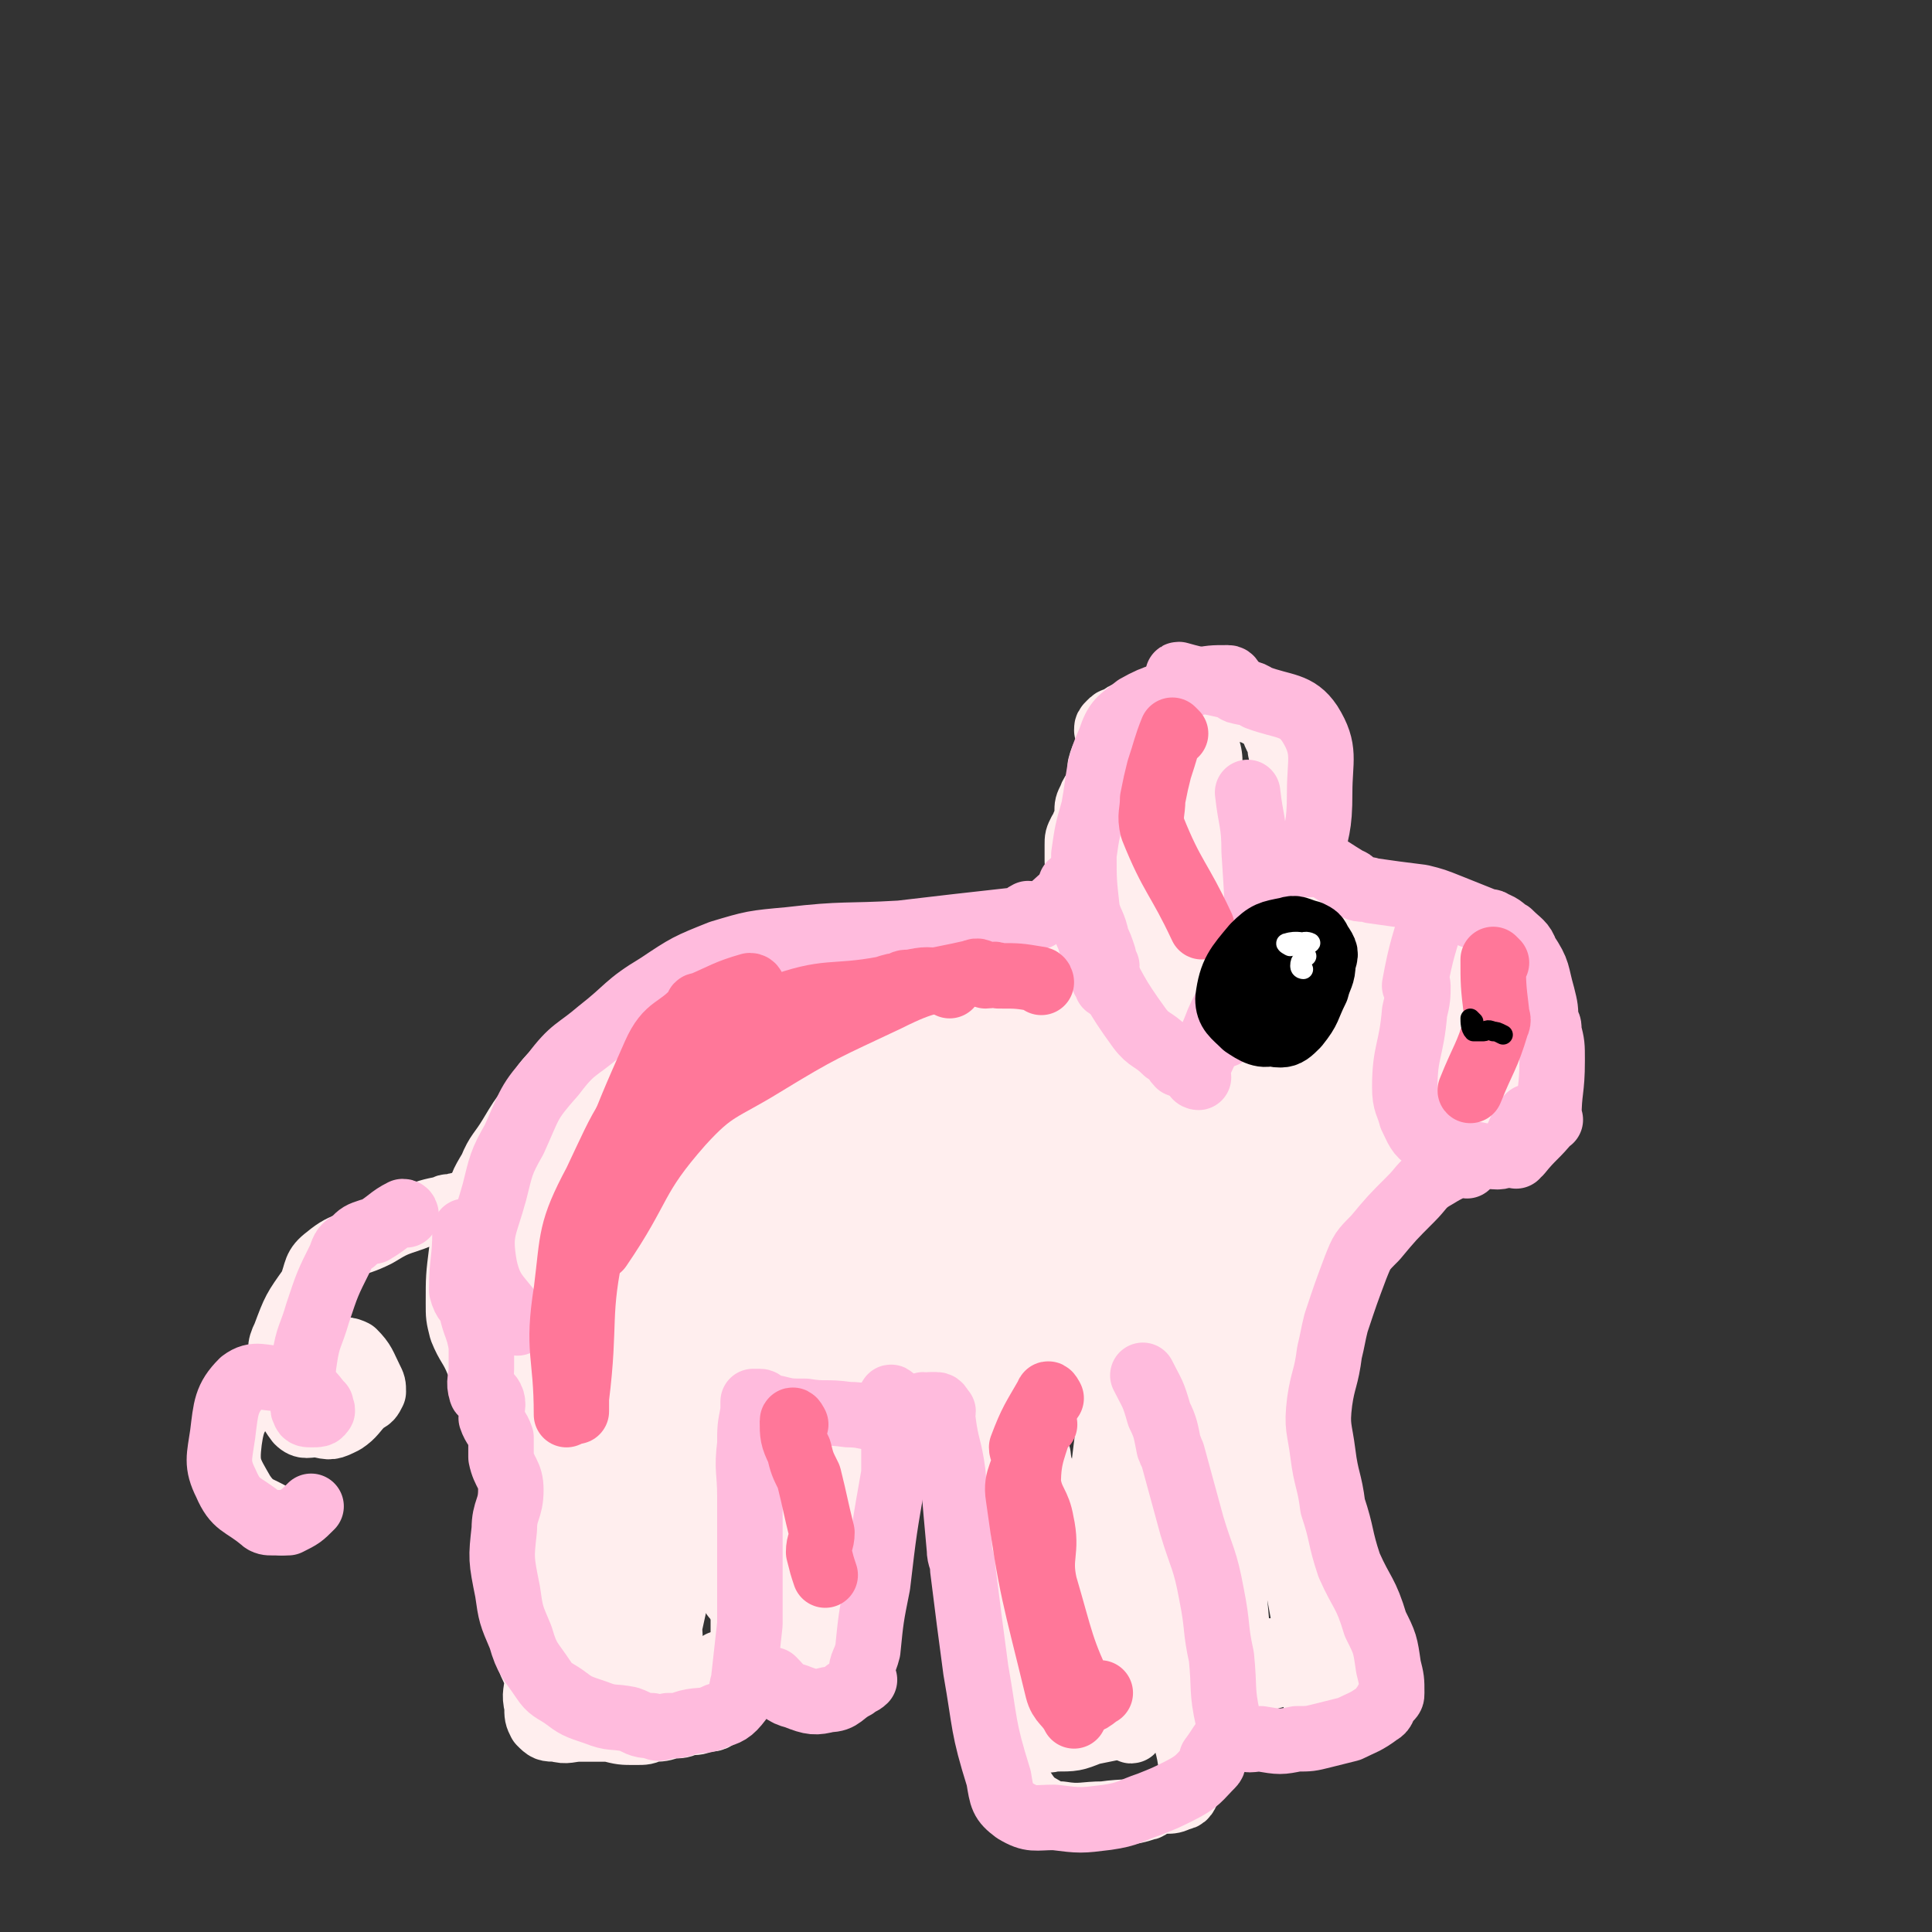
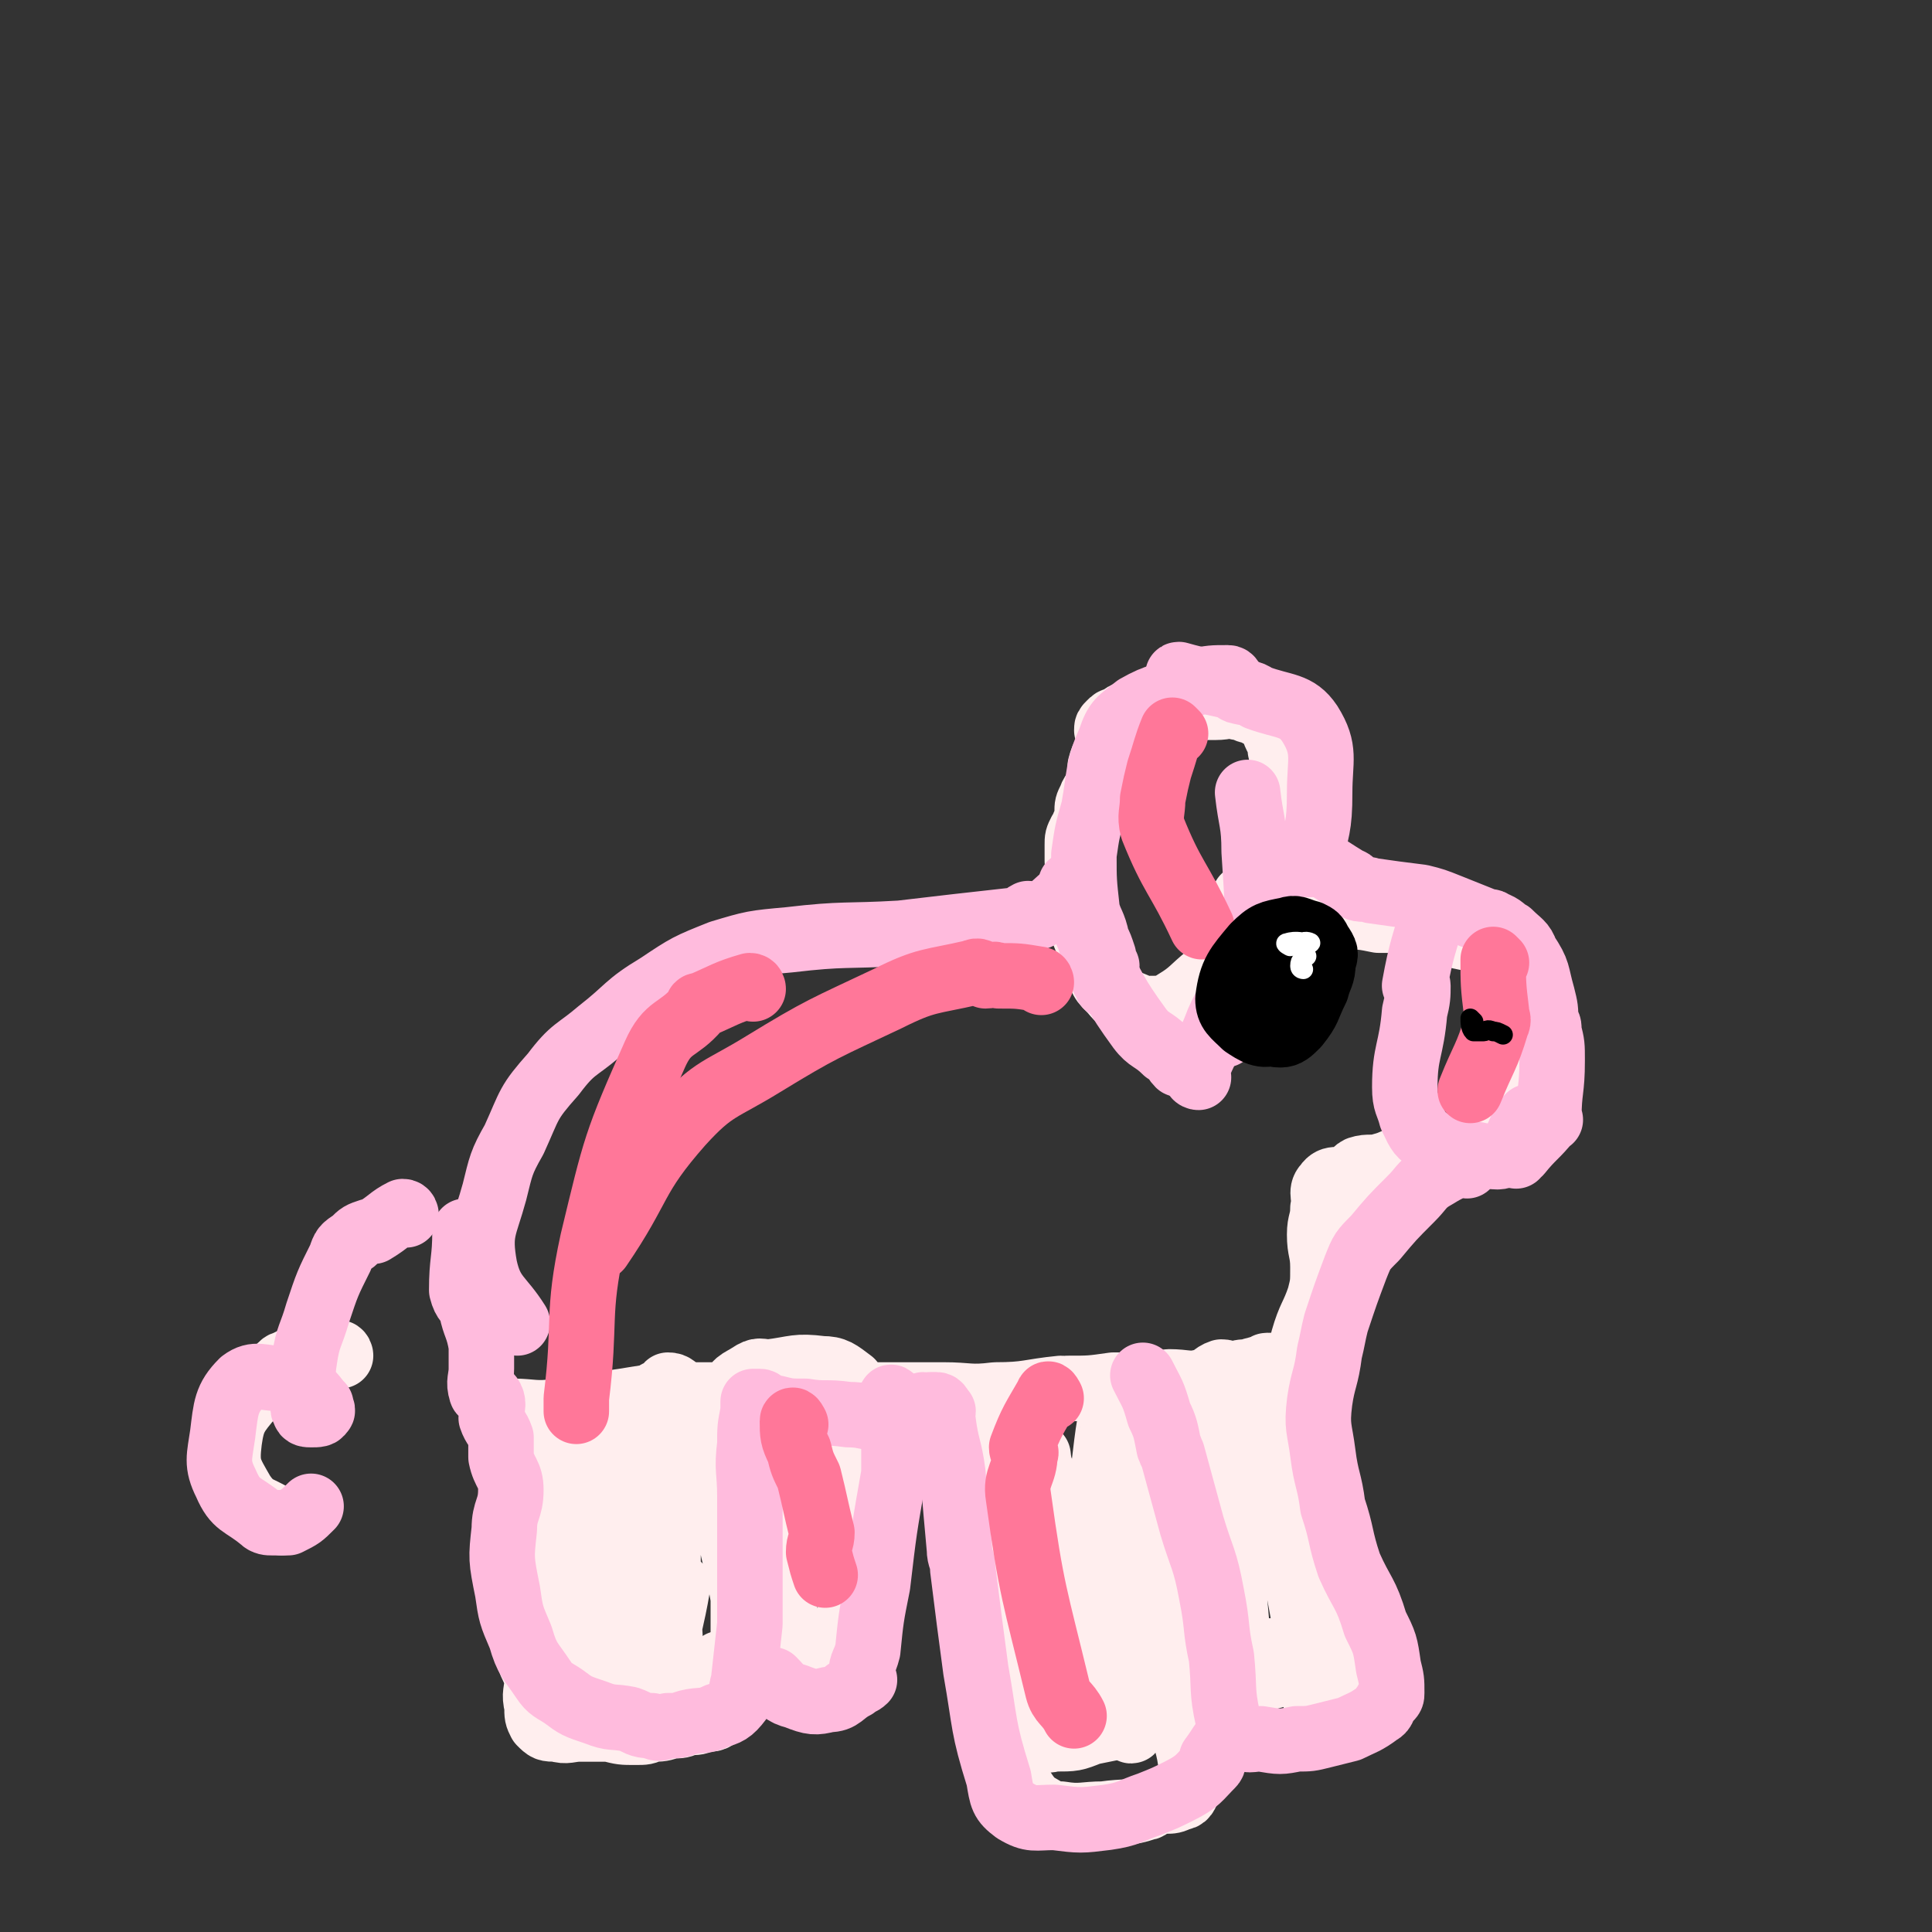
<svg xmlns="http://www.w3.org/2000/svg" viewBox="0 0 590 590" version="1.1">
  <rect x="0" y="0" width="590" height="590" fill="#333333" stroke="none" />
  <g fill="none" stroke="#FFEEEE" stroke-width="20" stroke-linecap="round" stroke-linejoin="round">
    <path d="M162,444c0,0 -1,-2 -1,-1 0,6 1,7 1,15 0,1 0,1 0,3 -1,3 -2,3 -1,6 0,10 2,10 2,20 0,8 -2,8 -2,15 0,6 2,6 3,11 0,4 -1,4 0,8 0,3 0,3 1,5 2,2 2,2 5,2 3,1 4,0 7,0 5,0 5,0 9,0 4,1 4,1 8,1 3,0 3,0 5,-1 3,0 3,0 6,-1 3,0 3,0 5,-1 3,0 3,0 5,-1 3,0 3,0 5,-2 1,-1 1,-2 2,-4 1,-3 2,-3 3,-7 1,-5 1,-5 2,-10 0,-7 0,-7 0,-14 -2,-12 -3,-12 -5,-25 -2,-11 -2,-11 -4,-22 -2,-6 -1,-6 -4,-11 -2,-3 -3,-3 -6,-5 -2,-1 -2,-2 -4,-2 -1,1 -1,2 -2,4 -2,3 -2,3 -4,6 -1,2 1,3 0,4 -1,1 -1,0 -3,1 -1,0 -1,0 -2,-1 -2,0 -2,0 -3,0 -4,1 -4,1 -8,1 -3,1 -3,0 -5,0 -4,1 -4,1 -7,1 -2,1 -3,0 -3,2 0,6 1,7 2,14 1,18 0,18 2,35 1,13 1,14 3,26 0,2 1,4 2,2 3,-13 3,-16 6,-32 3,-15 3,-15 5,-31 1,-12 2,-16 3,-24 0,-1 -2,2 -2,5 0,33 0,33 3,66 1,10 2,14 5,19 1,2 3,-2 3,-5 1,-15 0,-15 -2,-30 -1,-12 -1,-12 -2,-23 -1,-3 -1,-3 -1,-6 0,-6 -1,-6 1,-13 1,-8 2,-7 4,-15 1,-2 2,-5 2,-3 2,20 2,24 3,47 0,17 0,17 1,34 0,2 0,4 0,4 -1,0 -2,-2 -2,-4 1,-11 2,-11 4,-23 " />
    <path d="M221,509c0,0 -1,-1 -1,-1 6,0 7,0 14,1 1,1 1,1 3,1 2,1 2,1 4,0 5,0 5,0 11,-1 1,0 2,0 3,-1 2,-2 2,-2 2,-5 2,-7 2,-7 3,-13 1,-14 0,-14 1,-27 0,-11 0,-11 0,-22 0,-1 0,-1 0,-2 -1,-8 -1,-8 -1,-15 -1,-1 0,-2 0,-2 -4,-3 -5,-4 -9,-4 -8,-1 -8,0 -16,1 -3,0 -3,-1 -6,1 -3,2 -5,2 -5,6 -2,7 0,8 1,15 1,19 2,19 4,38 1,12 1,12 2,24 0,1 0,3 0,2 -2,-8 -2,-10 -3,-20 -1,-19 -1,-19 -1,-38 1,-10 2,-10 3,-20 0,-1 -1,-1 0,-2 0,0 1,1 1,1 1,18 0,18 2,35 2,17 3,17 6,33 0,1 1,2 1,1 -2,-18 -1,-19 -4,-38 -2,-10 -4,-10 -7,-20 " />
    <path d="M158,432c0,0 -1,-1 -1,-1 5,0 7,1 13,0 2,0 2,0 5,-1 3,0 3,0 6,-1 12,-1 12,-2 24,-3 8,0 8,0 16,0 6,0 6,0 11,0 11,0 11,0 22,0 6,0 6,0 13,0 10,0 10,0 21,0 8,0 8,1 16,0 10,0 10,-1 20,-2 1,0 1,1 2,0 7,0 7,0 14,-1 9,0 9,0 17,-1 5,0 6,1 10,0 4,-1 3,-2 6,-3 2,0 2,1 3,1 3,-1 3,-1 5,-1 3,-1 3,-1 5,-1 2,-1 2,-1 4,-1 " />
    <path d="M301,442c0,0 -1,-2 -1,-1 1,4 1,5 2,10 1,1 0,1 0,2 0,3 0,3 0,6 2,17 3,17 5,33 1,8 -1,8 0,16 1,7 2,7 3,13 1,4 2,4 3,7 0,1 0,2 1,2 4,1 4,2 8,1 6,0 6,0 11,-2 10,-2 10,-2 19,-5 3,0 3,0 5,-1 2,-1 3,-1 4,-3 0,-3 -1,-4 -2,-7 -2,-14 -2,-14 -5,-29 -1,-10 0,-11 -3,-21 -3,-12 -4,-12 -9,-24 0,-2 -1,-2 -2,-3 0,-1 -1,-3 -1,-2 -1,6 -1,7 -2,15 -1,22 -2,22 -2,44 0,16 0,18 0,33 0,1 1,-1 1,-1 -2,-13 -2,-14 -6,-26 -8,-20 -9,-19 -17,-39 -3,-5 -2,-5 -5,-11 0,0 -1,-1 -1,-1 6,23 6,24 14,47 3,12 5,18 9,22 1,2 1,-5 1,-9 -5,-21 -3,-23 -12,-42 -4,-9 -8,-14 -14,-15 -3,-1 -6,5 -5,11 1,19 2,29 10,38 3,4 11,-5 12,-13 2,-19 -3,-25 -5,-42 0,-2 0,2 1,4 7,31 4,33 15,62 3,8 6,5 12,10 " />
    <path d="M378,422c0,0 -1,-2 -1,-1 3,9 5,10 8,19 1,3 0,4 1,7 2,6 2,6 4,12 4,17 5,17 8,34 1,7 0,7 1,15 1,4 1,4 2,9 1,2 1,3 1,5 1,1 1,1 1,1 1,1 1,0 2,-1 1,0 2,0 3,0 4,0 5,0 9,-1 1,0 1,0 2,-1 1,-3 1,-3 0,-6 -1,-7 -1,-7 -3,-14 -3,-10 -3,-9 -6,-19 0,-3 0,-3 0,-6 -3,-11 -3,-11 -7,-23 -2,-7 -1,-8 -4,-15 -2,-5 -2,-5 -6,-10 -1,-2 -1,-2 -2,-3 -1,-1 -1,-1 -2,-1 -1,1 -1,1 -2,2 -2,3 -2,4 -3,7 -3,7 -3,7 -5,13 -1,2 -1,2 -2,4 -1,10 -2,10 -2,20 0,10 2,10 2,20 1,10 1,11 0,21 0,3 0,3 -2,5 -2,3 -2,2 -4,4 -1,1 -2,1 -2,1 1,-1 2,-2 4,-3 1,-1 2,0 3,-1 3,-1 3,-1 6,-2 8,-3 8,-2 15,-5 4,-2 4,-2 7,-4 1,0 2,-1 2,-1 -5,0 -6,1 -12,0 -9,0 -9,1 -18,0 -3,-1 -4,0 -5,-2 -1,-5 1,-6 1,-13 0,-16 2,-17 -1,-33 -1,-12 -2,-13 -6,-24 -2,-3 -6,-8 -6,-6 0,14 3,20 6,39 3,16 5,23 7,30 1,3 0,-5 -1,-10 -1,-3 -1,-3 -2,-7 -2,-6 -2,-6 -4,-11 -5,-15 -5,-14 -11,-29 0,0 -1,-2 -1,-1 5,23 6,24 11,48 " />
    <path d="M306,528c0,0 -1,-2 -1,-1 2,8 2,9 5,17 1,1 1,1 2,2 2,3 2,3 4,5 4,2 4,3 8,3 6,1 7,0 13,0 7,-1 7,0 13,-2 1,0 1,-1 2,-1 4,-2 5,0 8,-2 2,0 2,-1 3,-3 1,-3 2,-3 1,-5 -1,-9 -2,-9 -4,-17 -6,-22 -5,-22 -12,-44 -3,-10 -3,-10 -7,-20 0,-2 -1,-5 -1,-3 1,8 3,11 3,22 2,22 2,22 2,44 1,3 1,7 0,5 -8,-20 -10,-24 -19,-49 -1,-4 -1,-11 -1,-9 0,8 1,15 1,30 " />
    <path d="M388,418c0,0 -2,-1 -1,-1 3,0 4,2 7,1 2,0 1,-2 2,-3 1,-2 2,-2 3,-4 0,-1 -1,-1 -1,-2 2,-7 3,-7 5,-13 1,-4 1,-4 1,-9 0,-5 -1,-5 -1,-10 0,-4 1,-4 1,-8 1,-3 -1,-5 1,-7 2,-3 4,-1 7,-2 2,-1 1,-2 3,-3 3,-1 4,0 7,-1 4,-1 4,-2 7,-2 3,-1 3,0 6,0 3,-1 3,-1 5,-1 3,-1 3,-2 5,-3 1,0 1,-1 2,-1 3,-1 4,0 7,-1 3,-1 4,-1 6,-3 3,-2 3,-2 4,-5 2,-3 1,-3 2,-6 1,-3 1,-3 2,-5 0,-3 1,-3 1,-5 1,-3 1,-3 1,-5 0,-3 0,-3 0,-7 0,-3 0,-3 -1,-6 -1,-5 -1,-5 -3,-9 -2,-3 -3,-3 -6,-5 -2,-3 -2,-3 -6,-5 -3,-1 -4,0 -8,-1 -2,-1 -2,-1 -5,-2 -3,-1 -3,-1 -6,-1 -3,-1 -3,-1 -5,-2 -5,0 -5,0 -9,0 -5,-1 -5,-1 -9,-1 -2,-1 -2,0 -4,0 -1,-1 -1,-1 -2,-2 -1,0 -1,1 -2,1 -1,0 -1,0 -2,0 -1,0 -1,0 -2,0 -1,0 -1,0 -2,0 -1,0 -1,0 -2,0 -1,-1 -2,-1 -2,-1 -1,-3 0,-3 -1,-6 0,-5 0,-5 -1,-10 0,-3 -1,-3 -1,-6 0,-3 1,-3 1,-5 1,-3 1,-3 0,-5 0,-5 -1,-5 -1,-9 0,-4 1,-4 0,-8 0,-3 -1,-3 -2,-6 -1,-2 -1,-2 -2,-4 -2,-2 -2,-1 -4,-3 -2,-1 -2,-2 -4,-2 -1,-1 -1,0 -2,0 -3,-1 -3,-1 -6,-2 -1,-1 -1,-2 -2,-1 -2,0 -2,0 -4,1 -2,1 -2,1 -4,1 -3,1 -3,0 -6,1 -2,1 -2,1 -4,2 -2,1 -2,1 -4,2 -1,0 -1,-1 -2,0 -2,0 -2,1 -4,2 -1,0 -1,0 -2,1 -1,1 -1,1 -1,2 1,1 2,0 3,1 " />
    <path d="M391,222c0,0 -1,0 -1,-1 -4,-2 -4,-2 -8,-4 -1,0 -1,0 -2,-1 -1,0 -1,0 -2,0 -3,-1 -3,0 -7,0 -3,0 -3,0 -7,0 -2,0 -2,0 -5,0 -4,0 -4,-1 -8,1 -3,1 -4,2 -7,4 -2,3 -2,3 -4,5 -2,4 -3,4 -4,8 0,2 1,2 0,4 -1,4 -2,3 -3,6 -1,2 -1,2 -1,4 0,2 0,3 -1,4 0,1 0,1 -1,2 -1,2 -1,2 -1,4 0,3 0,3 0,5 1,4 0,4 0,8 1,3 1,3 1,7 1,3 1,3 1,7 1,3 2,2 3,5 0,1 -1,1 -1,2 1,3 1,3 3,6 1,2 1,2 3,4 2,2 2,3 5,4 3,1 4,2 7,2 4,0 5,0 8,-2 5,-3 5,-4 10,-8 5,-5 7,-4 10,-10 3,-6 1,-7 1,-13 0,-1 0,-1 0,-1 " />
-     <path d="M327,288c0,0 0,-1 -1,-1 -5,0 -5,0 -10,1 -1,0 -1,0 -1,0 -1,0 -1,-1 -2,0 -2,0 -1,1 -3,1 -1,0 -1,-1 -2,0 -3,0 -2,1 -5,2 -2,1 -2,0 -4,1 -4,1 -3,1 -7,3 -3,1 -2,2 -6,2 -6,1 -6,0 -12,1 -2,0 -2,0 -4,1 -5,0 -5,0 -9,1 -5,0 -5,1 -10,1 -5,1 -5,0 -10,1 -6,0 -6,1 -11,3 -6,1 -6,1 -11,2 -6,1 -6,1 -11,2 -5,2 -5,2 -10,4 -4,2 -4,2 -7,4 -6,3 -6,2 -11,5 -5,2 -6,2 -10,5 -5,5 -4,5 -8,11 -3,4 -3,4 -6,9 -3,5 -4,5 -6,10 -3,5 -3,5 -4,11 -3,7 -3,7 -5,14 -1,8 -1,8 -1,16 0,4 0,4 1,8 2,5 3,5 5,10 2,4 1,4 3,7 2,4 3,3 4,6 2,4 1,4 3,8 0,1 0,1 0,1 1,0 1,0 2,-1 1,-2 0,-2 1,-5 1,-7 1,-7 2,-15 1,-8 1,-8 2,-16 0,-13 -2,-13 -2,-27 1,-11 2,-11 2,-21 1,-7 -1,-7 0,-14 0,-2 1,-5 1,-4 0,8 0,11 0,22 0,0 0,0 0,1 " />
  </g>
  <g fill="none" stroke="#FFEEEE" stroke-width="40" stroke-linecap="round" stroke-linejoin="round">
-     <path d="M158,377c0,0 -1,-2 -1,-1 0,9 1,10 2,21 0,1 -1,1 0,2 1,4 0,5 2,8 3,6 2,11 6,12 6,1 10,-1 14,-7 8,-18 7,-20 11,-40 2,-12 0,-12 -1,-24 0,-6 -1,-6 -1,-11 0,-1 0,-1 0,-2 0,-1 0,-1 0,-2 0,-1 0,-2 0,-2 -1,3 -1,5 -1,9 -1,25 -2,25 -1,51 0,10 1,10 2,20 1,3 2,7 2,5 2,-17 2,-21 4,-43 1,-20 1,-20 3,-40 1,-7 2,-17 3,-14 1,4 2,14 2,28 0,27 -3,27 -2,54 0,16 0,18 3,32 0,1 2,0 3,-2 4,-25 3,-26 7,-51 2,-18 3,-18 6,-36 1,-8 2,-12 3,-16 1,-1 2,2 2,5 1,39 1,39 2,78 1,23 -1,23 1,46 0,12 1,19 3,24 0,2 1,-5 2,-10 1,-26 1,-26 2,-53 1,-27 1,-27 3,-55 0,-8 0,-8 1,-15 0,-3 -1,-7 0,-5 1,9 2,13 3,26 1,44 0,44 1,88 1,9 1,15 3,17 0,1 1,-5 2,-11 0,-5 -1,-5 -2,-10 -1,-30 -2,-30 -2,-60 -1,-30 -1,-30 0,-59 0,-13 1,-13 2,-26 0,-2 0,-6 0,-5 -1,3 -2,6 -2,13 -2,32 -2,32 -2,63 0,11 0,21 3,22 2,0 5,-10 8,-20 6,-22 5,-23 9,-46 2,-12 2,-26 3,-25 0,0 -1,13 -1,26 -1,28 -4,28 -2,55 1,8 4,17 8,15 5,-4 9,-13 11,-27 3,-28 -1,-29 -1,-59 -1,-3 -2,-9 -1,-6 2,25 1,31 5,62 2,14 3,17 7,28 0,1 1,-1 1,-3 3,-34 2,-34 4,-68 0,-10 0,-10 0,-20 1,-1 0,-2 0,-1 1,1 2,2 1,5 -2,46 -3,46 -5,93 0,8 0,15 1,15 0,1 2,-7 2,-14 5,-38 4,-38 8,-75 1,-14 1,-14 3,-28 1,-2 1,-2 1,-4 2,-2 3,-5 3,-3 4,20 3,24 6,48 3,29 3,29 8,59 1,5 0,11 2,11 3,-1 6,-6 7,-13 4,-31 1,-31 4,-62 2,-19 2,-19 6,-38 3,-16 4,-16 7,-31 3,-11 2,-11 5,-21 1,-6 1,-6 2,-11 1,-5 1,-5 1,-10 0,0 1,-1 0,-1 -2,10 -4,11 -5,22 -3,30 -3,30 -4,60 0,25 2,25 3,51 0,3 -1,3 -1,6 1,9 1,9 2,19 1,5 2,6 4,9 0,1 1,0 1,-2 4,-20 4,-20 6,-41 3,-25 1,-25 4,-50 1,-13 1,-13 3,-26 2,-11 3,-11 6,-21 0,-1 1,-2 1,-1 2,24 2,25 3,50 2,31 0,31 1,62 1,4 2,4 3,7 0,1 -1,2 -1,2 1,1 2,1 2,0 3,-26 2,-27 4,-53 2,-18 2,-18 5,-36 0,-3 1,-3 2,-6 0,-1 0,-2 1,-2 0,3 0,4 0,8 1,7 2,7 2,15 0,6 0,6 0,13 1,8 0,8 1,16 0,3 0,8 0,6 2,-3 3,-8 5,-16 3,-10 3,-11 6,-21 1,-3 2,-6 3,-5 2,2 3,5 4,11 3,11 0,13 4,23 1,3 4,5 6,3 5,-6 4,-10 7,-20 3,-9 2,-9 4,-18 0,-1 1,-2 1,-1 -6,12 -4,14 -12,26 -16,24 -19,22 -36,46 -10,13 -10,14 -16,29 -5,10 -4,11 -7,22 0,1 1,2 0,2 -5,-4 -5,-6 -11,-10 -8,-5 -8,-5 -16,-9 -1,0 -1,0 -2,0 " />
-   </g>
+     </g>
  <g fill="none" stroke="#FFEEEE" stroke-width="20" stroke-linecap="round" stroke-linejoin="round">
-     <path d="M155,368c0,0 0,-1 -1,-1 -7,0 -7,0 -14,1 0,0 0,0 0,0 -1,0 -1,1 -2,1 -1,0 -1,-1 -2,0 -5,1 -5,1 -10,3 -6,2 -6,2 -11,5 -8,4 -9,2 -15,7 -4,3 -3,4 -5,9 -5,7 -5,7 -8,15 -2,4 -1,4 -1,9 0,3 -1,3 0,6 2,6 2,7 5,11 2,2 3,1 6,1 4,1 4,1 8,-1 3,-2 3,-3 6,-6 2,-1 2,-1 3,-3 0,-2 0,-2 -1,-4 -2,-4 -2,-5 -5,-8 -2,-1 -3,-1 -5,0 -2,0 -2,0 -4,1 " />
    <path d="M104,414c0,0 0,-1 -1,-1 -4,-1 -5,-1 -10,0 -1,0 0,0 -1,1 -2,1 -2,1 -4,2 -1,1 -1,0 -2,1 -4,4 -5,3 -9,9 -5,6 -6,7 -7,14 -1,8 0,9 4,16 4,6 6,4 12,9 " />
  </g>
  <g fill="none" stroke="#FFBBDD" stroke-width="20" stroke-linecap="round" stroke-linejoin="round">
    <path d="M376,208c0,0 0,-1 -1,-1 -5,0 -5,0 -10,1 -2,0 -1,1 -3,2 -7,3 -8,2 -15,6 -5,4 -6,4 -8,10 -4,9 -3,10 -5,21 -2,7 -2,7 -3,14 0,8 0,8 1,17 1,4 2,4 3,9 1,2 1,2 2,5 0,1 0,1 1,3 0,1 -1,1 -1,2 0,1 0,1 0,2 1,1 1,1 1,2 " />
    <path d="M328,271c0,0 -1,-1 -1,-1 3,6 4,8 7,15 0,0 -2,-1 -2,0 1,2 1,3 2,6 7,12 6,12 14,23 3,4 4,3 8,7 3,1 2,2 4,4 " />
    <path d="M366,329c0,0 -1,0 -1,-1 3,-8 4,-8 7,-16 3,-7 4,-6 6,-13 3,-6 3,-6 6,-13 2,-5 3,-5 4,-11 1,-2 0,-2 -1,-3 " />
    <path d="M374,316c0,0 -1,0 -1,-1 3,-8 5,-8 8,-17 2,-4 2,-4 3,-8 0,-15 0,-15 -1,-30 0,-9 -1,-9 -2,-18 " />
    <path d="M439,279c0,0 -1,-1 -1,-1 -3,10 -4,12 -6,23 0,0 1,-1 1,0 0,3 0,4 -1,8 -1,12 -3,12 -3,23 0,5 1,5 2,9 2,4 2,5 5,7 2,3 3,2 6,3 6,1 6,1 11,2 4,0 5,1 7,-1 4,-4 3,-5 6,-10 1,-1 1,-1 1,-1 " />
    <path d="M403,264c0,0 -2,-1 -1,-1 4,2 5,3 10,6 1,0 1,1 2,2 2,1 2,0 5,1 7,1 7,1 15,2 4,1 4,1 9,3 5,2 5,2 10,4 2,1 2,0 3,1 3,1 3,2 5,3 3,3 4,3 5,6 4,6 3,6 5,13 1,4 1,4 1,8 1,1 1,1 1,3 1,4 1,4 1,9 0,9 -1,9 -1,17 0,1 1,1 0,1 -4,5 -5,5 -9,10 -1,1 -1,0 -1,1 " />
    <path d="M448,356c0,0 -1,-1 -1,-1 -5,2 -5,2 -10,5 -3,2 -3,3 -6,6 -6,6 -6,6 -11,12 -4,4 -4,4 -6,9 -3,8 -3,8 -6,17 -1,4 -1,5 -2,9 -1,8 -2,8 -3,15 -1,8 0,8 1,16 1,8 2,8 3,16 3,9 2,9 5,18 4,9 5,8 8,18 3,6 3,6 4,13 1,4 1,4 1,8 0,1 0,1 -1,2 -2,2 -1,3 -3,4 -4,3 -5,3 -9,5 -4,1 -4,1 -8,2 -4,1 -4,1 -8,1 -5,1 -5,1 -11,0 -3,0 -4,1 -6,-1 -3,-1 -3,-2 -4,-5 -2,-9 -1,-9 -2,-19 -2,-9 -1,-9 -3,-19 -2,-11 -3,-11 -6,-21 -3,-11 -3,-11 -6,-22 -1,-1 0,-1 -1,-2 -1,-5 -1,-6 -3,-10 -2,-7 -2,-6 -5,-12 " />
    <path d="M377,530c0,0 -1,-2 -1,-1 -3,3 -3,4 -6,8 0,1 1,1 0,2 -4,4 -4,5 -10,8 -4,2 -4,2 -9,4 -6,2 -6,3 -13,4 -8,1 -8,1 -16,0 -6,0 -7,1 -12,-2 -4,-3 -4,-4 -5,-10 -5,-16 -4,-16 -7,-33 -2,-15 -2,-15 -4,-31 0,-3 -1,-3 -1,-6 -1,-11 -1,-11 -2,-23 -1,-8 -2,-8 -3,-16 -1,-2 0,-2 0,-3 -1,-1 -1,-2 -2,-2 0,0 -1,0 -2,0 -1,1 -1,0 -2,0 -2,1 -2,1 -3,2 -5,1 -5,2 -10,2 -5,0 -5,-1 -10,-1 -7,-1 -7,0 -13,-1 -5,0 -5,0 -9,-1 -2,0 -2,0 -3,-1 -1,0 -1,-1 -2,-1 -1,0 -1,0 -2,0 0,1 0,2 0,3 -1,5 -1,5 -1,10 -1,8 0,8 0,16 0,11 0,11 0,23 0,8 0,8 0,16 -1,9 -1,9 -2,18 -1,2 0,3 -1,5 -3,4 -4,4 -7,5 -4,2 -5,1 -9,2 -3,1 -3,1 -6,1 -3,1 -3,1 -5,0 -4,0 -4,-1 -7,-2 -5,-1 -5,0 -10,-2 -6,-2 -6,-2 -10,-5 -3,-2 -4,-2 -6,-5 -4,-6 -5,-6 -7,-13 -3,-7 -3,-7 -4,-14 -2,-10 -2,-10 -1,-19 0,-6 2,-6 2,-12 0,-5 -2,-5 -3,-10 0,-3 0,-3 0,-6 -1,-3 -2,-3 -3,-6 0,-3 1,-4 0,-6 -1,-2 -3,-1 -3,-2 -1,-3 0,-4 0,-7 0,-3 0,-3 0,-5 0,-1 0,-1 0,-2 -1,-6 -2,-6 -3,-11 -1,-3 -2,-2 -3,-6 0,-9 1,-9 1,-18 " />
    <path d="M327,274c0,0 0,-1 -1,-1 -4,3 -4,4 -9,7 -1,0 -1,-1 -3,-1 -2,1 -2,2 -4,2 -18,2 -18,2 -35,4 -17,1 -17,0 -34,2 -11,1 -11,1 -21,4 -10,4 -10,4 -19,10 -10,6 -9,7 -18,14 -7,6 -8,5 -14,13 -8,9 -7,9 -12,20 -4,7 -4,8 -6,16 -3,11 -5,12 -3,23 2,9 5,9 10,17 " />
    <path d="M361,207c0,0 -2,-1 -1,-1 7,2 9,2 17,4 1,0 0,1 1,1 3,1 3,0 6,2 8,3 12,2 16,8 5,8 3,11 3,21 0,11 -1,11 -3,21 0,0 0,0 0,1 " />
    <path d="M273,428c0,0 -1,-2 -1,-1 0,4 0,5 1,10 0,4 0,4 0,7 0,3 0,3 0,6 -3,17 -3,17 -5,34 -2,10 -2,10 -3,20 -1,4 -2,4 -2,7 0,1 1,2 1,2 -1,1 -2,1 -3,2 -4,2 -4,4 -8,4 -4,1 -5,1 -10,-1 -4,-1 -4,-2 -7,-5 " />
    <path d="M124,371c0,0 0,-1 -1,-1 -4,2 -4,3 -9,6 -1,0 -1,0 -1,0 -3,1 -3,1 -5,3 -3,2 -3,2 -4,5 -4,8 -4,8 -7,17 -2,7 -3,7 -4,14 -1,6 0,6 0,12 0,2 -1,3 0,4 0,1 1,1 2,1 2,0 3,0 3,-1 1,0 0,-1 0,-2 -2,-2 -2,-3 -5,-5 -3,-2 -3,-3 -7,-3 -6,0 -8,-2 -12,1 -5,5 -5,8 -6,16 -1,7 -2,9 1,15 3,7 5,6 11,11 1,1 2,1 3,1 3,0 3,0 5,0 4,-2 4,-2 7,-5 " />
  </g>
  <g fill="none" stroke="#FF7799" stroke-width="20" stroke-linecap="round" stroke-linejoin="round">
    <path d="M318,300c0,0 0,-1 -1,-1 -6,-1 -6,-1 -12,-1 -2,-1 -2,0 -4,0 -2,-1 -2,-2 -4,-1 -13,3 -14,2 -26,8 -19,9 -20,9 -38,20 -13,8 -15,7 -25,18 -15,17 -12,19 -25,38 " />
-     <path d="M290,301c0,0 0,-1 -1,-1 -6,-1 -6,-1 -11,0 -2,0 -2,0 -3,1 -2,0 -2,0 -5,1 -16,3 -17,0 -33,6 -16,6 -18,5 -30,17 -16,15 -16,17 -25,36 -8,15 -7,17 -9,33 -3,19 0,19 0,38 " />
    <path d="M230,302c0,0 0,-1 -1,-1 -7,2 -8,3 -15,6 -1,0 -1,0 -1,1 -6,7 -9,5 -13,14 -12,27 -12,28 -19,57 -5,23 -2,24 -5,48 0,2 0,2 0,4 0,0 0,0 0,0 " />
    <path d="M321,427c0,0 -1,-2 -1,-1 -4,7 -5,8 -8,16 0,2 2,1 1,2 0,6 -3,7 -2,13 4,29 5,30 12,59 1,4 3,4 5,8 " />
-     <path d="M319,435c0,0 -1,-2 -1,-1 -2,8 -4,10 -4,19 1,6 3,6 4,12 2,9 -1,10 1,19 5,17 5,20 12,34 1,3 3,0 5,-1 " />
    <path d="M243,435c0,0 -1,-2 -1,-1 0,4 0,5 2,9 1,4 1,4 3,8 2,8 2,9 4,17 0,3 -1,3 -1,6 1,4 1,4 2,7 " />
    <path d="M359,224c0,0 -1,-1 -1,-1 -2,5 -2,6 -4,12 -1,4 -1,4 -2,9 0,4 -1,5 0,9 6,15 8,15 15,30 " />
    <path d="M457,294c0,0 -1,-1 -1,-1 0,7 0,8 1,16 0,2 1,2 0,4 -3,10 -4,10 -8,20 " />
  </g>
  <g fill="none" stroke="#000000" stroke-width="20" stroke-linecap="round" stroke-linejoin="round">
    <path d="M397,295c0,0 -1,-1 -1,-1 -4,1 -4,1 -8,4 -1,0 0,1 -1,2 -2,3 -3,2 -4,5 0,4 1,5 3,8 1,2 2,3 5,3 2,0 3,-1 5,-3 4,-5 3,-5 6,-11 1,-4 2,-4 2,-8 1,-3 1,-3 -1,-6 -1,-2 -1,-2 -3,-3 -4,-1 -4,-2 -7,-1 -5,1 -6,1 -10,5 -5,6 -7,8 -8,16 0,4 2,5 5,8 3,2 6,4 9,2 5,-4 6,-7 9,-14 1,-4 -1,-4 -2,-8 -1,-3 -2,-4 -4,-6 -1,0 -3,0 -4,2 -4,5 -5,6 -7,13 0,3 1,3 2,6 " />
  </g>
  <g fill="none" stroke="#000000" stroke-width="6" stroke-linecap="round" stroke-linejoin="round">
    <path d="M450,312c0,0 -1,-1 -1,-1 0,1 0,3 1,4 1,0 1,0 3,0 1,0 1,-1 3,0 1,0 1,0 3,1 " />
  </g>
  <g fill="none" stroke="#FFFFFF" stroke-width="6" stroke-linecap="round" stroke-linejoin="round">
    <path d="M394,289c0,0 -2,-1 -1,-1 3,-1 5,0 7,0 1,0 -2,-1 -2,0 -1,0 0,1 0,2 " />
    <path d="M398,296c0,0 -1,0 -1,-1 0,-2 1,-2 2,-3 " />
  </g>
</svg>